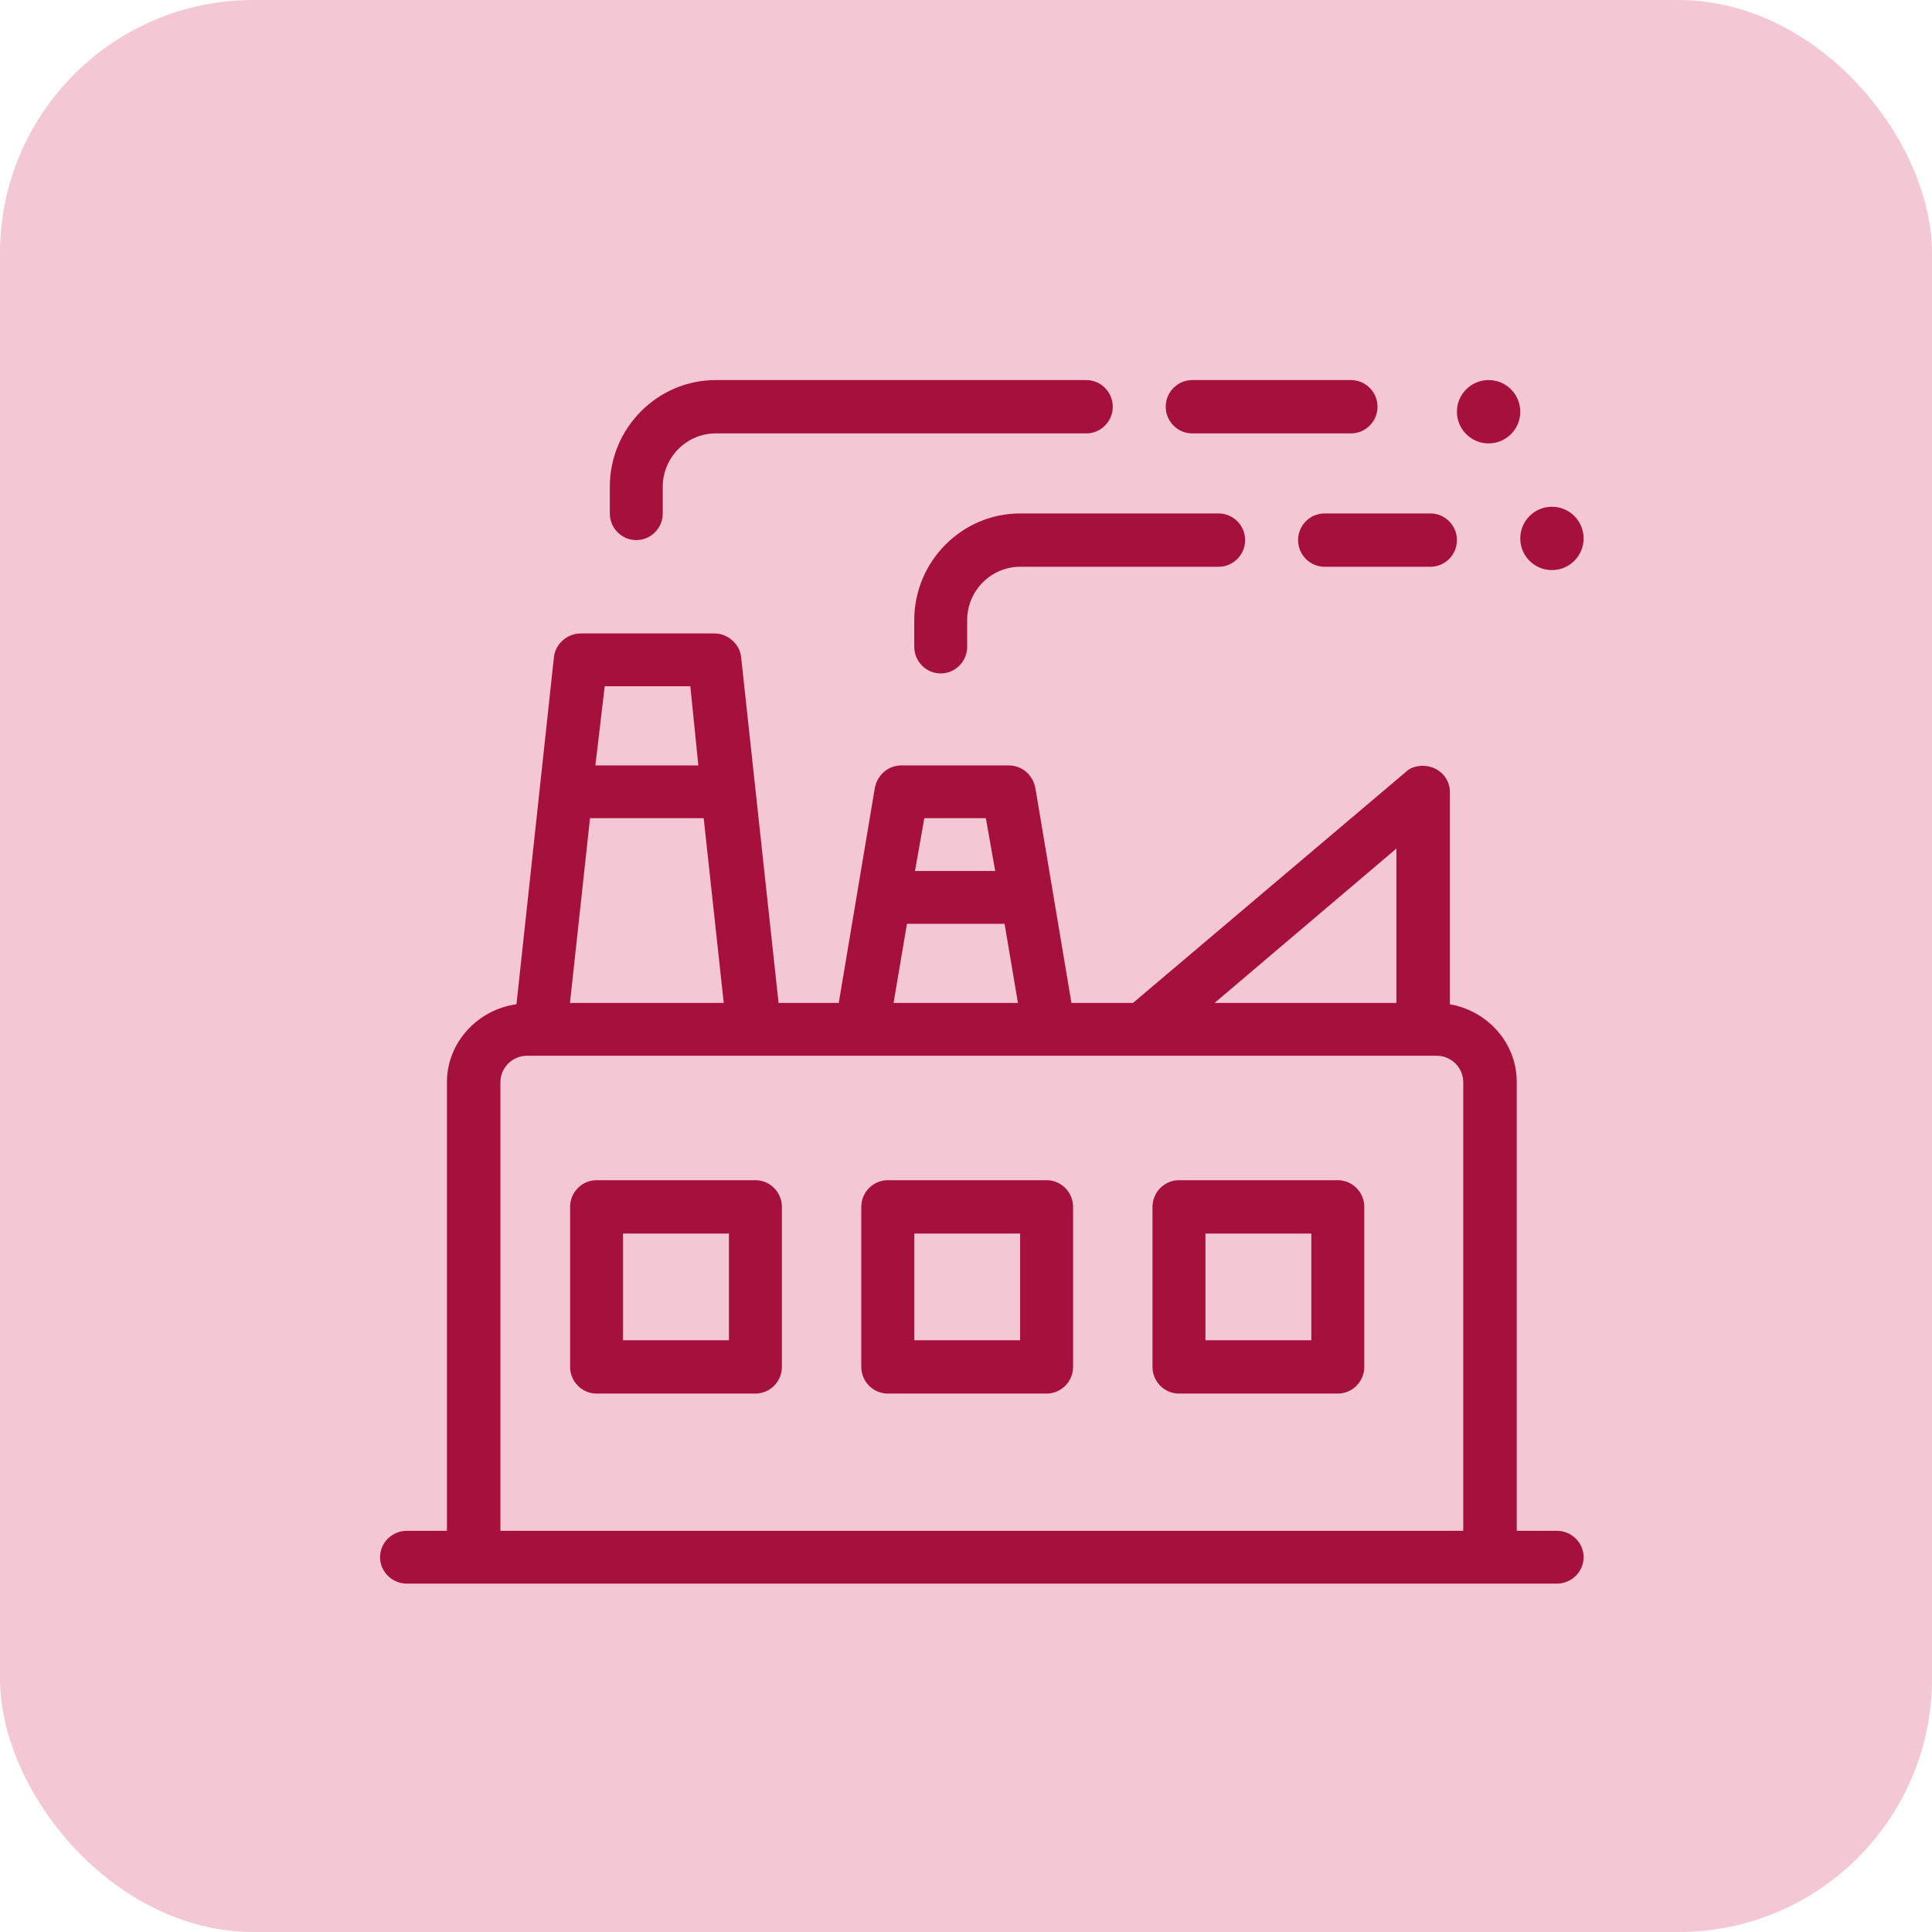
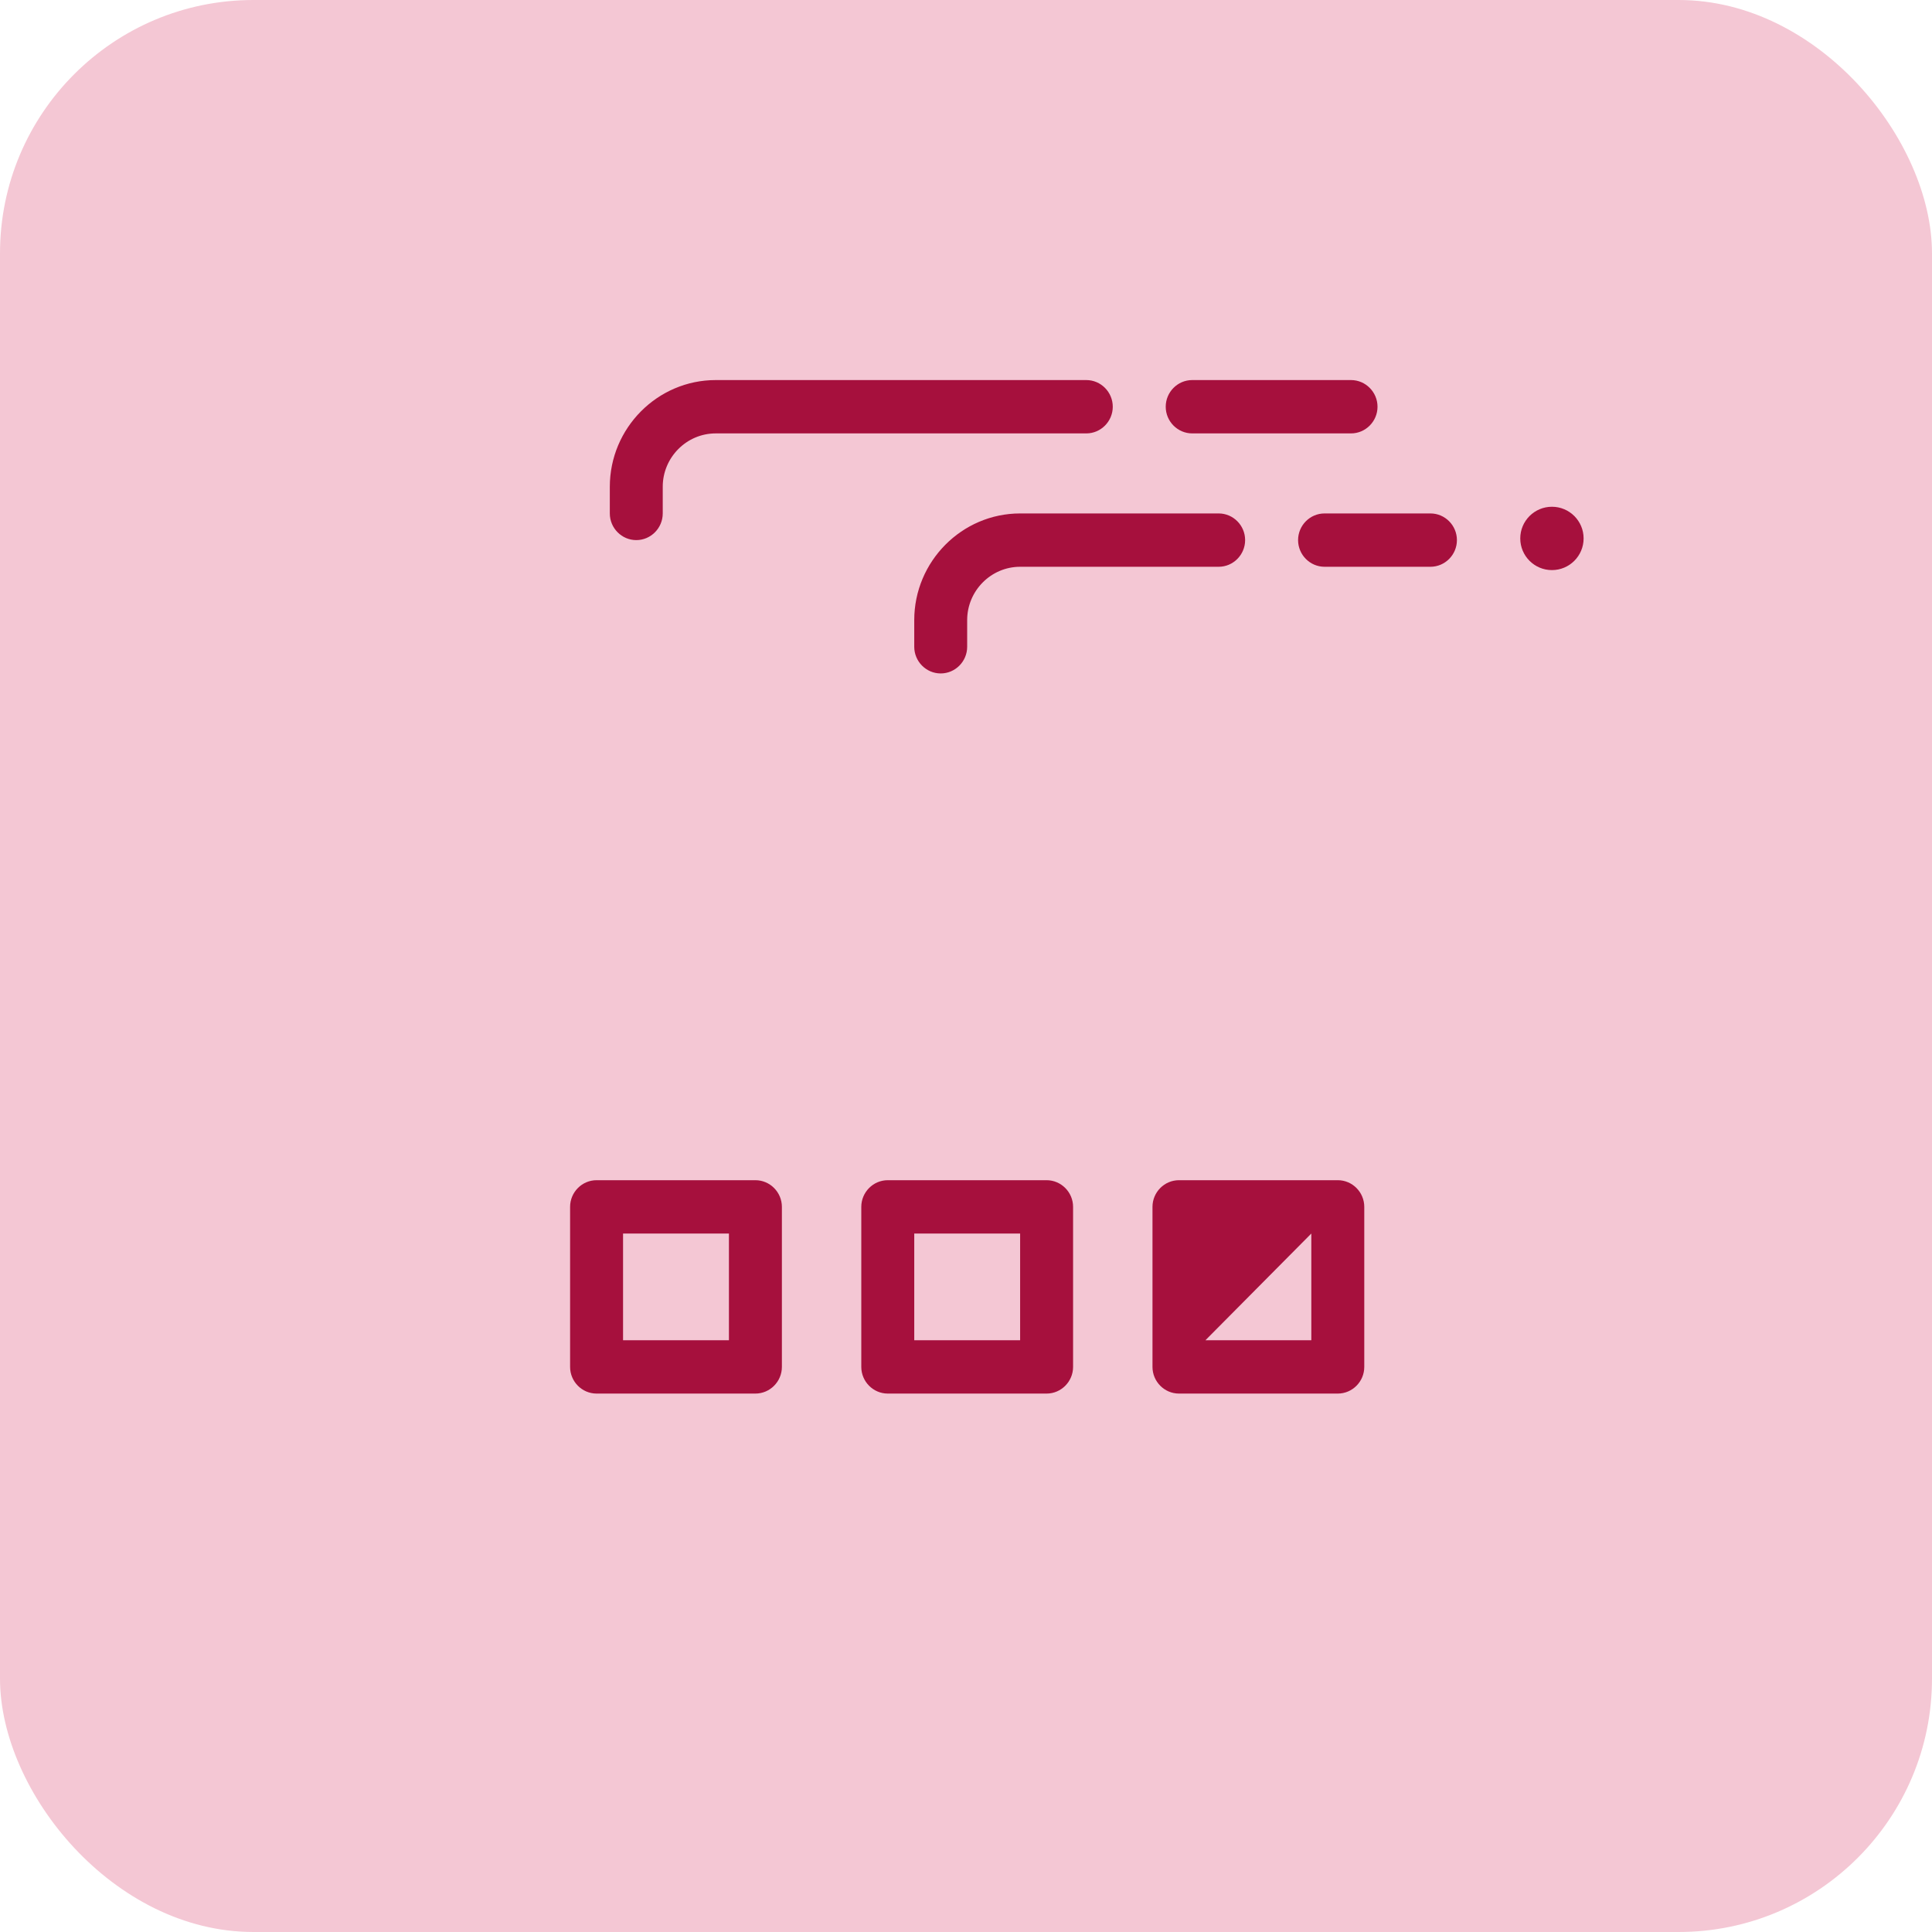
<svg xmlns="http://www.w3.org/2000/svg" width="61px" height="61px" viewBox="0 0 61 61" version="1.1">
  <title>E8298F5E-E716-4094-9FC1-1728A8301BAC</title>
  <g id="Sito-web" stroke="none" stroke-width="1" fill="none" fill-rule="evenodd">
    <g id="HP-4_foto-hero-1" transform="translate(-836, -3142)">
      <g id="Group-12" transform="translate(836, 3142)">
        <rect id="Rectangle" fill="#F4C7D4" x="0" y="0" width="61" height="61" rx="8" />
        <g id="2865395" transform="translate(12, 12)" fill="#A6103D" fill-rule="nonzero">
-           <path d="M11.851,25.263 L6.836,25.263 C6.376,25.263 6,25.642 6,26.105 L6,31.158 C6,31.621 6.376,32 6.836,32 L11.851,32 C12.31,32 12.687,31.621 12.687,31.158 L12.687,26.105 C12.687,25.642 12.31,25.263 11.851,25.263 Z M11.015,30.316 L7.672,30.316 L7.672,26.947 L11.015,26.947 L11.015,30.316 Z M21.045,25.263 L16.03,25.263 C15.57,25.263 15.194,25.642 15.194,26.105 L15.194,31.158 C15.194,31.621 15.57,32 16.03,32 L21.045,32 C21.504,32 21.881,31.621 21.881,31.158 L21.881,26.105 C21.881,25.642 21.504,25.263 21.045,25.263 Z M20.209,30.316 L16.866,30.316 L16.866,26.947 L20.209,26.947 L20.209,30.316 Z M30.239,25.263 L25.224,25.263 C24.764,25.263 24.388,25.642 24.388,26.105 L24.388,31.158 C24.388,31.621 24.764,32 25.224,32 L30.239,32 C30.699,32 31.075,31.621 31.075,31.158 L31.075,26.105 C31.075,25.642 30.699,25.263 30.239,25.263 Z M29.403,30.316 L26.06,30.316 L26.06,26.947 L29.403,26.947 L29.403,30.316 Z M8.09,5.053 C8.549,5.053 8.925,4.674 8.925,4.211 L8.925,3.368 C8.925,2.442 9.678,1.684 10.597,1.684 L22.299,1.684 C22.758,1.684 23.134,1.305 23.134,0.842 C23.134,0.379 22.758,0 22.299,0 L10.597,0 C8.758,0 7.254,1.516 7.254,3.368 L7.254,4.211 C7.254,4.674 7.63,5.053 8.09,5.053 Z M20.209,4.211 C18.37,4.211 16.866,5.726 16.866,7.579 L16.866,8.421 C16.866,8.884 17.242,9.263 17.701,9.263 C18.161,9.263 18.537,8.884 18.537,8.421 L18.537,7.579 C18.537,6.653 19.29,5.895 20.209,5.895 L26.478,5.895 C26.937,5.895 27.313,5.516 27.313,5.053 C27.313,4.589 26.937,4.211 26.478,4.211 L20.209,4.211 Z M25.642,1.684 L30.657,1.684 C31.116,1.684 31.493,1.305 31.493,0.842 C31.493,0.379 31.116,0 30.657,0 L25.642,0 C25.182,0 24.806,0.379 24.806,0.842 C24.806,1.305 25.182,1.684 25.642,1.684 Z M28.985,5.053 C28.985,5.516 29.361,5.895 29.821,5.895 L33.164,5.895 C33.624,5.895 34,5.516 34,5.053 C34,4.589 33.624,4.211 33.164,4.211 L29.821,4.211 C29.361,4.211 28.985,4.589 28.985,5.053 Z" id="Shape" />
-           <circle id="Oval" cx="35" cy="1" r="1" />
+           <path d="M11.851,25.263 L6.836,25.263 C6.376,25.263 6,25.642 6,26.105 L6,31.158 C6,31.621 6.376,32 6.836,32 L11.851,32 C12.31,32 12.687,31.621 12.687,31.158 L12.687,26.105 C12.687,25.642 12.31,25.263 11.851,25.263 Z M11.015,30.316 L7.672,30.316 L7.672,26.947 L11.015,26.947 L11.015,30.316 Z M21.045,25.263 L16.03,25.263 C15.57,25.263 15.194,25.642 15.194,26.105 L15.194,31.158 C15.194,31.621 15.57,32 16.03,32 L21.045,32 C21.504,32 21.881,31.621 21.881,31.158 L21.881,26.105 C21.881,25.642 21.504,25.263 21.045,25.263 Z M20.209,30.316 L16.866,30.316 L16.866,26.947 L20.209,26.947 L20.209,30.316 Z M30.239,25.263 L25.224,25.263 C24.764,25.263 24.388,25.642 24.388,26.105 L24.388,31.158 C24.388,31.621 24.764,32 25.224,32 L30.239,32 C30.699,32 31.075,31.621 31.075,31.158 L31.075,26.105 C31.075,25.642 30.699,25.263 30.239,25.263 Z M29.403,30.316 L26.06,30.316 L29.403,26.947 L29.403,30.316 Z M8.09,5.053 C8.549,5.053 8.925,4.674 8.925,4.211 L8.925,3.368 C8.925,2.442 9.678,1.684 10.597,1.684 L22.299,1.684 C22.758,1.684 23.134,1.305 23.134,0.842 C23.134,0.379 22.758,0 22.299,0 L10.597,0 C8.758,0 7.254,1.516 7.254,3.368 L7.254,4.211 C7.254,4.674 7.63,5.053 8.09,5.053 Z M20.209,4.211 C18.37,4.211 16.866,5.726 16.866,7.579 L16.866,8.421 C16.866,8.884 17.242,9.263 17.701,9.263 C18.161,9.263 18.537,8.884 18.537,8.421 L18.537,7.579 C18.537,6.653 19.29,5.895 20.209,5.895 L26.478,5.895 C26.937,5.895 27.313,5.516 27.313,5.053 C27.313,4.589 26.937,4.211 26.478,4.211 L20.209,4.211 Z M25.642,1.684 L30.657,1.684 C31.116,1.684 31.493,1.305 31.493,0.842 C31.493,0.379 31.116,0 30.657,0 L25.642,0 C25.182,0 24.806,0.379 24.806,0.842 C24.806,1.305 25.182,1.684 25.642,1.684 Z M28.985,5.053 C28.985,5.516 29.361,5.895 29.821,5.895 L33.164,5.895 C33.624,5.895 34,5.516 34,5.053 C34,4.589 33.624,4.211 33.164,4.211 L29.821,4.211 C29.361,4.211 28.985,4.589 28.985,5.053 Z" id="Shape" />
          <circle id="Oval" cx="37" cy="5" r="1" />
-           <path d="M37.156,36.333 L35.889,36.333 L35.889,22.167 C35.889,20.917 34.96,19.917 33.778,19.708 L33.778,13 C33.778,12.667 33.567,12.375 33.271,12.25 C32.976,12.125 32.596,12.167 32.384,12.375 L23.771,19.667 L21.829,19.667 L20.689,12.875 C20.604,12.458 20.267,12.167 19.844,12.167 L16.467,12.167 C16.044,12.167 15.707,12.458 15.622,12.875 L14.482,19.667 L12.582,19.667 L11.4,8.75 C11.358,8.333 10.978,8 10.556,8 L6.333,8 C5.911,8 5.531,8.333 5.489,8.75 L4.307,19.708 C3.082,19.875 2.111,20.917 2.111,22.167 L2.111,36.333 L0.844,36.333 C0.38,36.333 0,36.708 0,37.167 C0,37.625 0.38,38 0.844,38 L37.156,38 C37.62,38 38,37.625 38,37.167 C38,36.708 37.62,36.333 37.156,36.333 Z M32.089,14.792 L32.089,19.667 L26.347,19.667 L32.089,14.792 Z M17.184,13.833 L19.127,13.833 L19.422,15.5 L16.889,15.5 L17.184,13.833 Z M16.636,17.167 L19.718,17.167 L20.14,19.667 L16.213,19.667 L16.636,17.167 Z M7.093,9.667 L9.796,9.667 L10.049,12.167 L6.798,12.167 L7.093,9.667 Z M6.629,13.833 L10.218,13.833 L10.851,19.667 L5.996,19.667 L6.629,13.833 Z M34.2,36.333 L3.8,36.333 L3.8,22.167 C3.8,21.708 4.18,21.333 4.644,21.333 L33.356,21.333 C33.82,21.333 34.2,21.708 34.2,22.167 L34.2,36.333 Z" id="Shape" />
        </g>
      </g>
    </g>
  </g>
</svg>